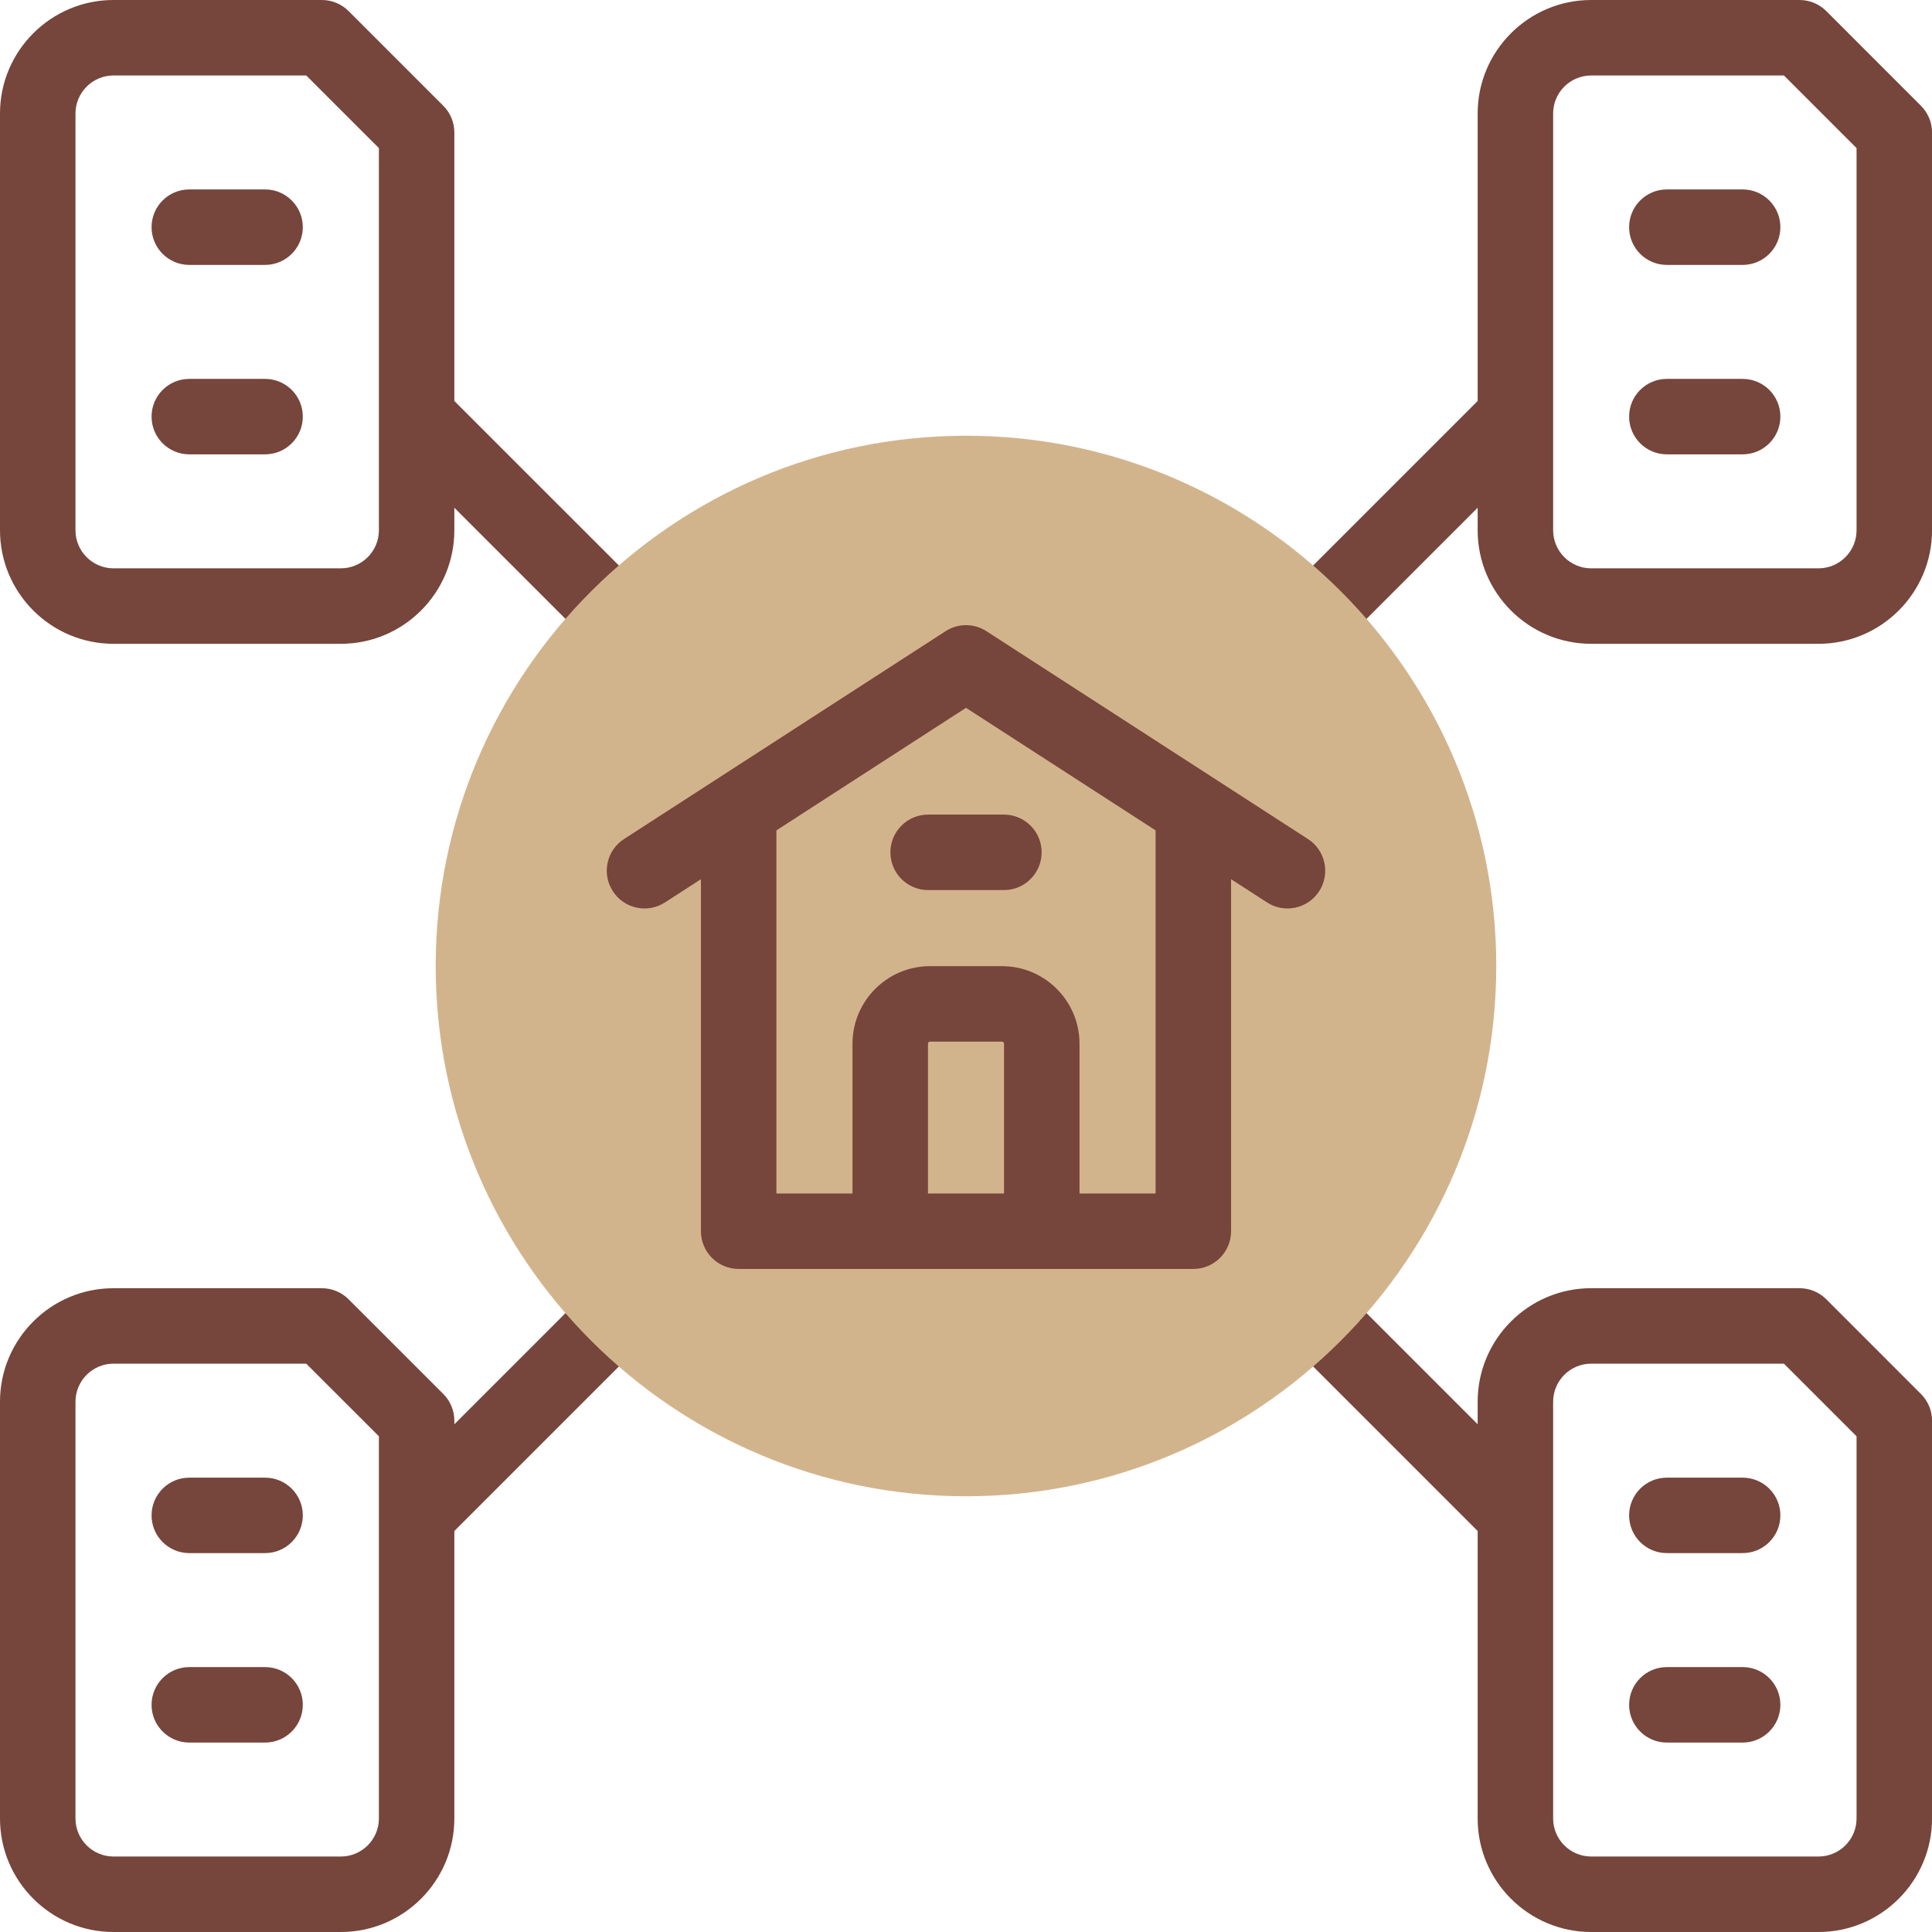
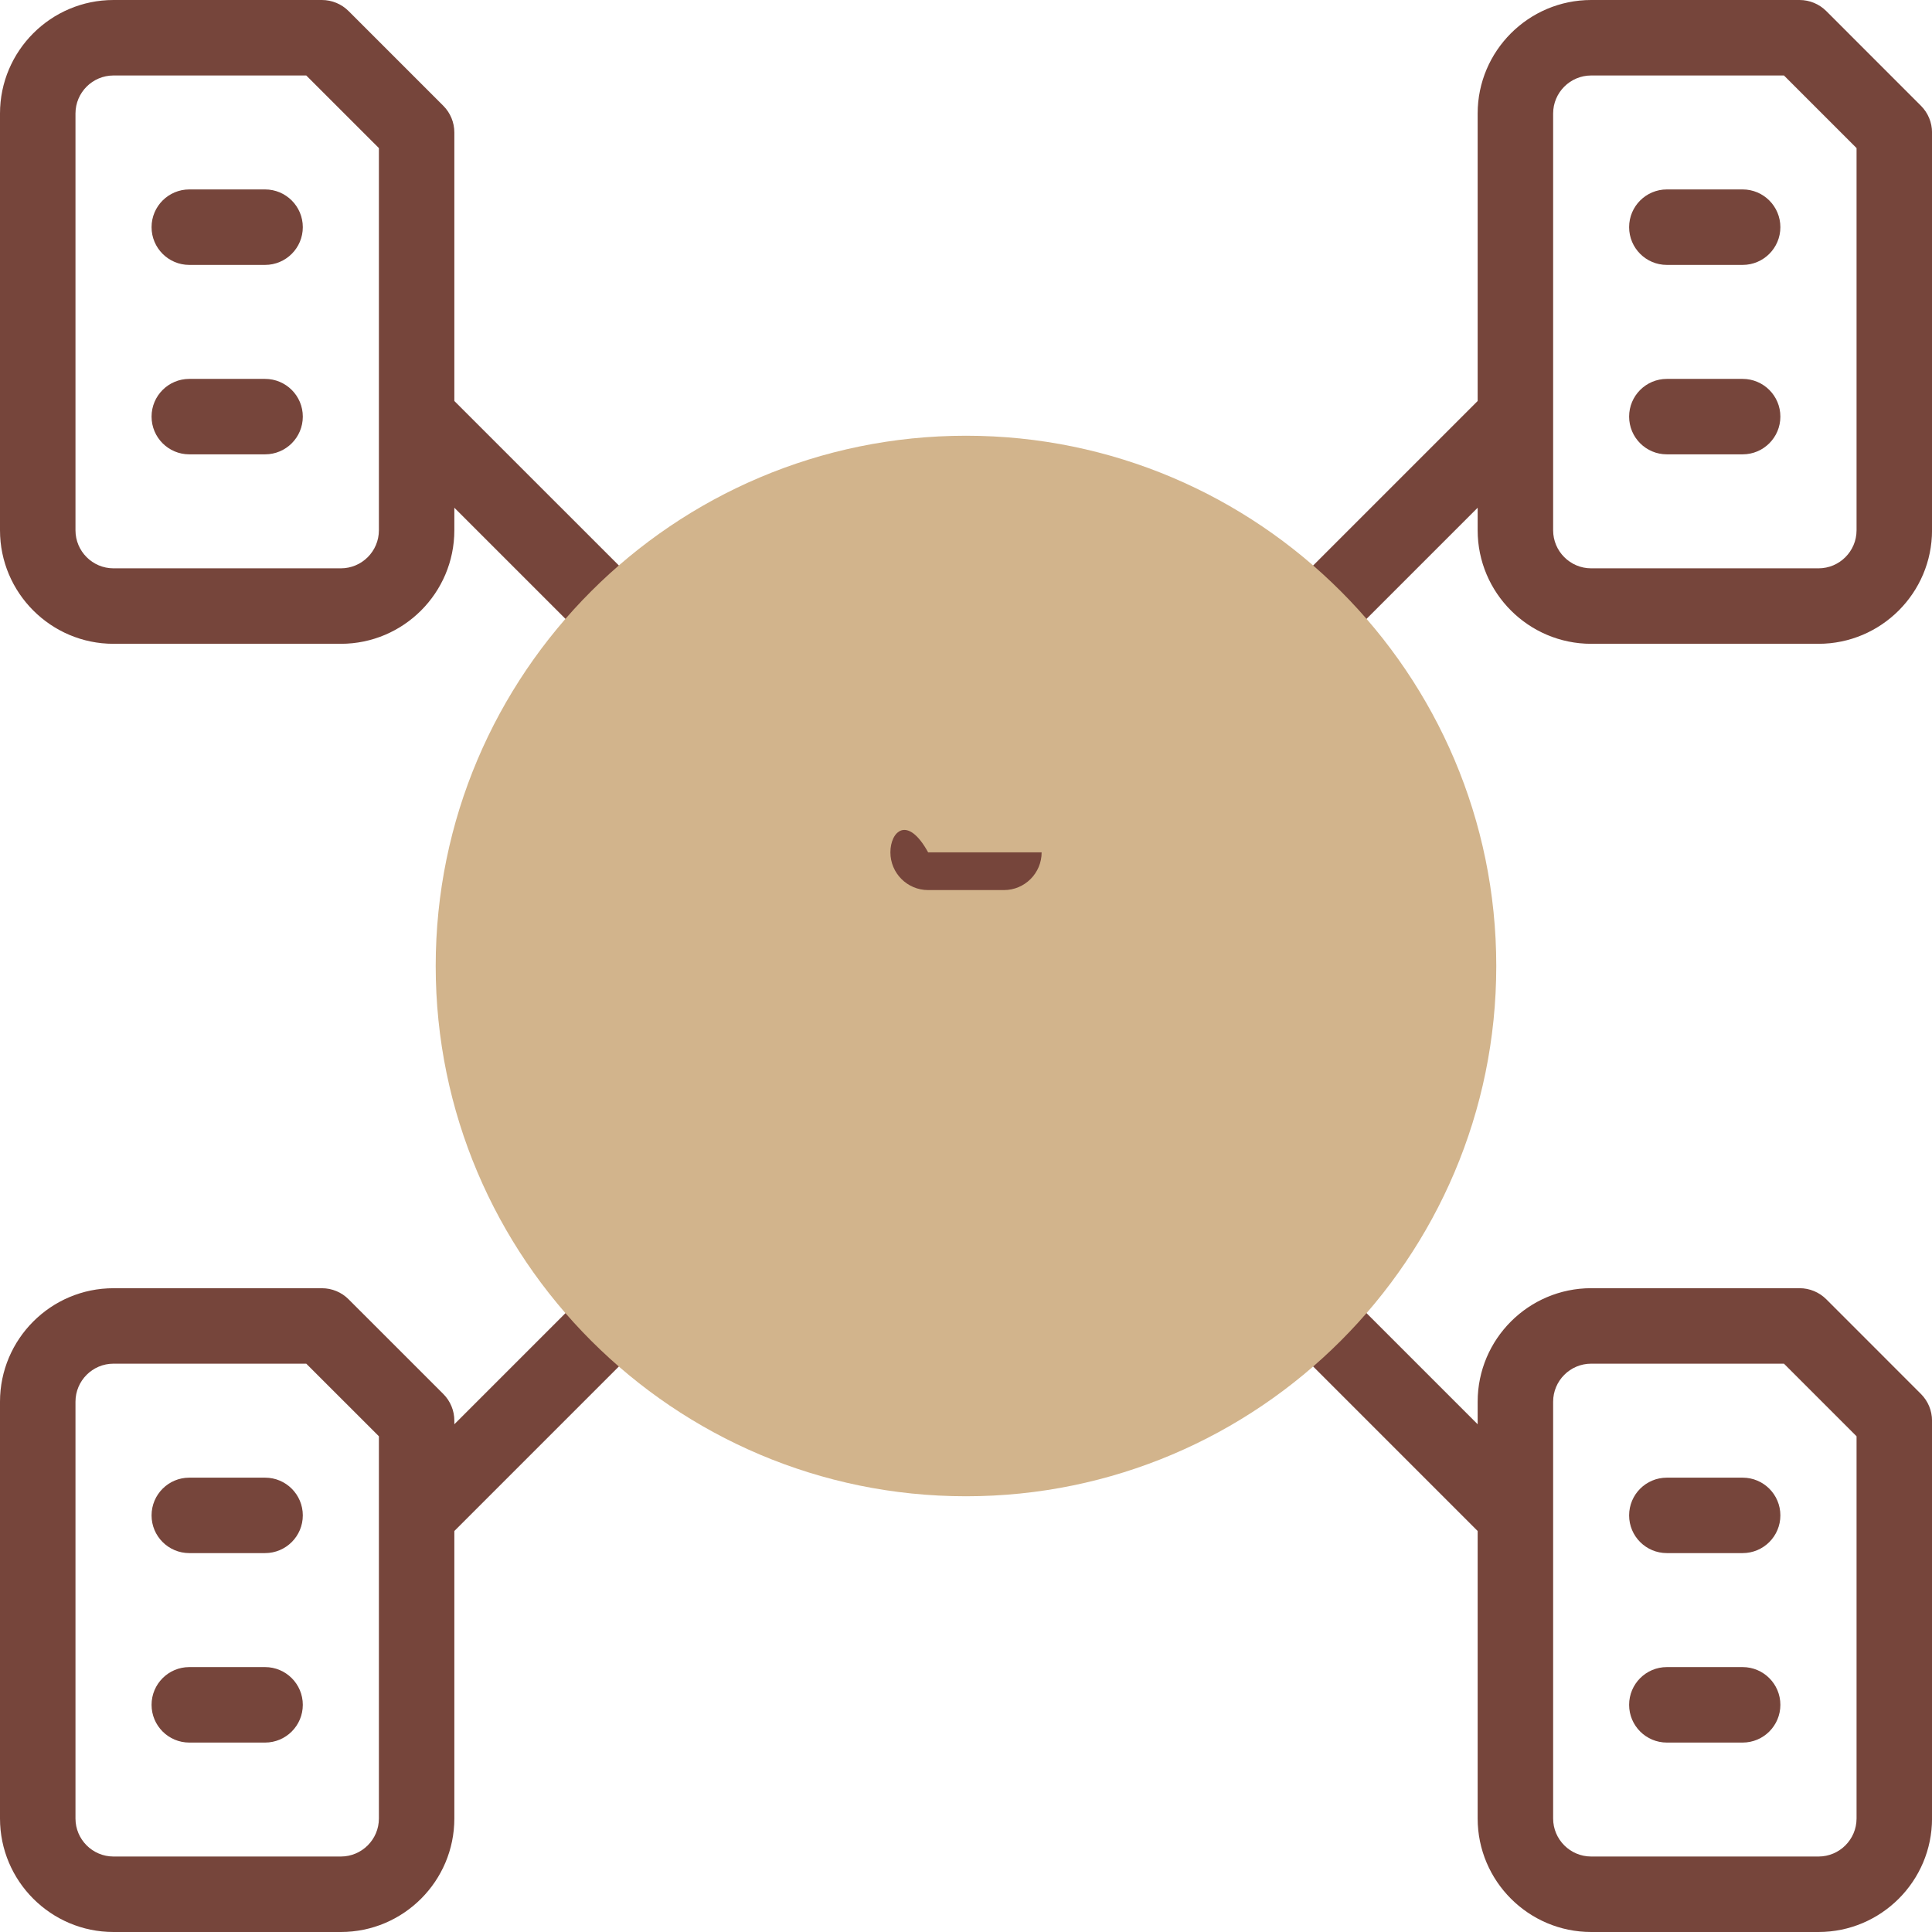
<svg xmlns="http://www.w3.org/2000/svg" width="60" height="60" viewBox="0 0 60 60" fill="none">
  <g clip-path="url(#clip0_2104_5193)">
    <path d="M18.355 39.987L14.11 44.232V44.12C14.11 43.809 13.987 43.511 13.767 43.291L10.825 40.35C10.606 40.13 10.308 40.007 9.997 40.007H3.525C1.581 40.006 0 41.588 0 43.532V56.475C0 58.419 1.581 60 3.525 60H10.585C12.529 60 14.11 58.419 14.11 56.475V47.547L20.013 41.644C20.47 41.187 20.47 40.445 20.013 39.987C19.555 39.529 18.813 39.529 18.355 39.987ZM10.585 57.656H3.525C2.874 57.656 2.344 57.126 2.344 56.475V43.532C2.344 42.88 2.874 42.35 3.525 42.35H9.511L11.767 44.605V47.061V47.062V56.475C11.767 57.126 11.237 57.656 10.585 57.656Z" fill="#76453B" />
    <path d="M14.11 12.453V4.114C14.11 3.803 13.987 3.505 13.767 3.285L10.825 0.343C10.606 0.124 10.308 0 9.997 0H3.525C1.581 0 0 1.581 0 3.525V16.468C0 18.412 1.581 19.994 3.525 19.994H10.585C12.529 19.994 14.11 18.412 14.11 16.468V15.768L18.355 20.013C18.813 20.47 19.555 20.47 20.013 20.013C20.471 19.555 20.471 18.813 20.013 18.355L14.11 12.453ZM10.585 17.65H3.525C2.874 17.65 2.344 17.12 2.344 16.468V3.525C2.344 2.874 2.874 2.344 3.525 2.344H9.511L11.767 4.599V16.468C11.767 17.12 11.237 17.65 10.585 17.65Z" fill="#76453B" />
    <path d="M8.232 5.883H5.879C5.232 5.883 4.707 6.408 4.707 7.055C4.707 7.702 5.232 8.227 5.879 8.227H8.232C8.879 8.227 9.404 7.702 9.404 7.055C9.404 6.408 8.879 5.883 8.232 5.883Z" fill="#76453B" />
    <path d="M8.232 11.767H5.879C5.232 11.767 4.707 12.291 4.707 12.938C4.707 13.586 5.232 14.11 5.879 14.11H8.232C8.879 14.11 9.404 13.586 9.404 12.938C9.404 12.291 8.879 11.767 8.232 11.767Z" fill="#76453B" />
    <path d="M59.657 3.285L56.716 0.343C56.496 0.124 56.198 0 55.887 0H49.416C47.472 0 45.89 1.581 45.89 3.525V12.453L39.988 18.355C39.53 18.813 39.53 19.555 39.988 20.013C40.446 20.471 41.187 20.47 41.645 20.013L45.89 15.768V16.468C45.89 18.412 47.472 19.994 49.416 19.994H56.475C58.419 19.994 60.001 18.412 60.001 16.468V4.114C60.001 3.803 59.877 3.505 59.657 3.285ZM57.657 16.468C57.657 17.12 57.127 17.65 56.475 17.65H49.416C48.764 17.65 48.234 17.12 48.234 16.468V12.939C48.234 12.939 48.234 12.938 48.234 12.938V3.525C48.234 2.874 48.764 2.344 49.416 2.344H55.402L57.657 4.599V16.468Z" fill="#76453B" />
    <path d="M54.119 5.883H51.766C51.118 5.883 50.594 6.408 50.594 7.055C50.594 7.702 51.118 8.227 51.766 8.227H54.119C54.766 8.227 55.291 7.702 55.291 7.055C55.291 6.408 54.766 5.883 54.119 5.883Z" fill="#76453B" />
    <path d="M54.119 11.767H51.766C51.118 11.767 50.594 12.291 50.594 12.938C50.594 13.586 51.118 14.11 51.766 14.11H54.119C54.766 14.11 55.291 13.586 55.291 12.938C55.291 12.291 54.766 11.767 54.119 11.767Z" fill="#76453B" />
    <path d="M8.232 45.89H5.879C5.232 45.89 4.707 46.414 4.707 47.062C4.707 47.709 5.232 48.233 5.879 48.233H8.232C8.879 48.233 9.404 47.709 9.404 47.062C9.404 46.414 8.879 45.89 8.232 45.89Z" fill="#76453B" />
    <path d="M8.232 51.773H5.879C5.232 51.773 4.707 52.298 4.707 52.945C4.707 53.592 5.232 54.117 5.879 54.117H8.232C8.879 54.117 9.404 53.592 9.404 52.945C9.404 52.298 8.879 51.773 8.232 51.773Z" fill="#76453B" />
    <path d="M56.716 40.349C56.496 40.13 56.198 40.006 55.887 40.006H49.416C47.472 40.006 45.89 41.588 45.89 43.532V44.232L41.645 39.987C41.187 39.529 40.446 39.529 39.988 39.987C39.53 40.444 39.53 41.187 39.988 41.644L45.89 47.547V56.475C45.89 58.418 47.472 60 49.416 60H56.475C58.419 60 60.001 58.419 60.001 56.475V44.12C60.001 43.809 59.877 43.511 59.657 43.291L56.716 40.349ZM57.657 56.475C57.657 57.126 57.127 57.656 56.475 57.656H49.416C48.764 57.656 48.234 57.126 48.234 56.475C48.234 54.855 48.234 45.017 48.234 43.532C48.234 42.88 48.764 42.35 49.416 42.35H55.402L57.657 44.605V56.475Z" fill="#76453B" />
    <path d="M54.119 45.89H51.766C51.118 45.89 50.594 46.414 50.594 47.062C50.594 47.709 51.118 48.233 51.766 48.233H54.119C54.766 48.233 55.291 47.709 55.291 47.062C55.291 46.414 54.766 45.89 54.119 45.89Z" fill="#76453B" />
    <path d="M54.119 51.773H51.766C51.118 51.773 50.594 52.298 50.594 52.945C50.594 53.592 51.118 54.117 51.766 54.117H54.119C54.766 54.117 55.291 53.592 55.291 52.945C55.291 52.298 54.766 51.773 54.119 51.773Z" fill="#76453B" />
    <path d="M30 46.468C20.919 46.468 13.531 39.081 13.531 30C13.531 20.919 20.919 13.532 30 13.532C39.08 13.532 46.468 20.919 46.468 30C46.468 39.081 39.08 46.468 30 46.468Z" fill="#D2B48C" />
-     <path d="M40.62 26.057L30.636 19.603C30.249 19.352 29.751 19.352 29.364 19.603L19.38 26.057C18.836 26.408 18.68 27.134 19.032 27.677C19.383 28.221 20.108 28.377 20.652 28.025L21.768 27.304V38.237C21.768 38.884 22.293 39.408 22.94 39.408H37.06C37.707 39.408 38.232 38.884 38.232 38.237V27.304L39.348 28.025C39.892 28.377 40.617 28.221 40.968 27.677C41.32 27.134 41.164 26.408 40.62 26.057ZM28.819 37.065V32.412C28.819 32.377 28.847 32.349 28.882 32.349H31.118C31.153 32.349 31.181 32.377 31.181 32.412V37.065H28.819ZM35.888 37.065H33.525V32.412C33.525 31.085 32.445 30.005 31.118 30.005H28.882C27.555 30.005 26.475 31.085 26.475 32.412V37.065H24.112V25.788L30 21.982L35.888 25.788V37.065Z" fill="#76453B" />
-     <path d="M27.652 26.47C27.652 27.117 28.177 27.642 28.824 27.642H31.178C31.825 27.642 32.349 27.117 32.349 26.47C32.349 25.823 31.825 25.298 31.178 25.298H28.824C28.177 25.298 27.652 25.823 27.652 26.47Z" fill="#76453B" />
+     <path d="M27.652 26.47C27.652 27.117 28.177 27.642 28.824 27.642H31.178C31.825 27.642 32.349 27.117 32.349 26.47H28.824C28.177 25.298 27.652 25.823 27.652 26.47Z" fill="#76453B" />
  </g>
  <defs>
    <clipPath id="clip0_2104_5193">
      <rect width="60" height="60" fill="white" />
    </clipPath>
  </defs>
</svg>